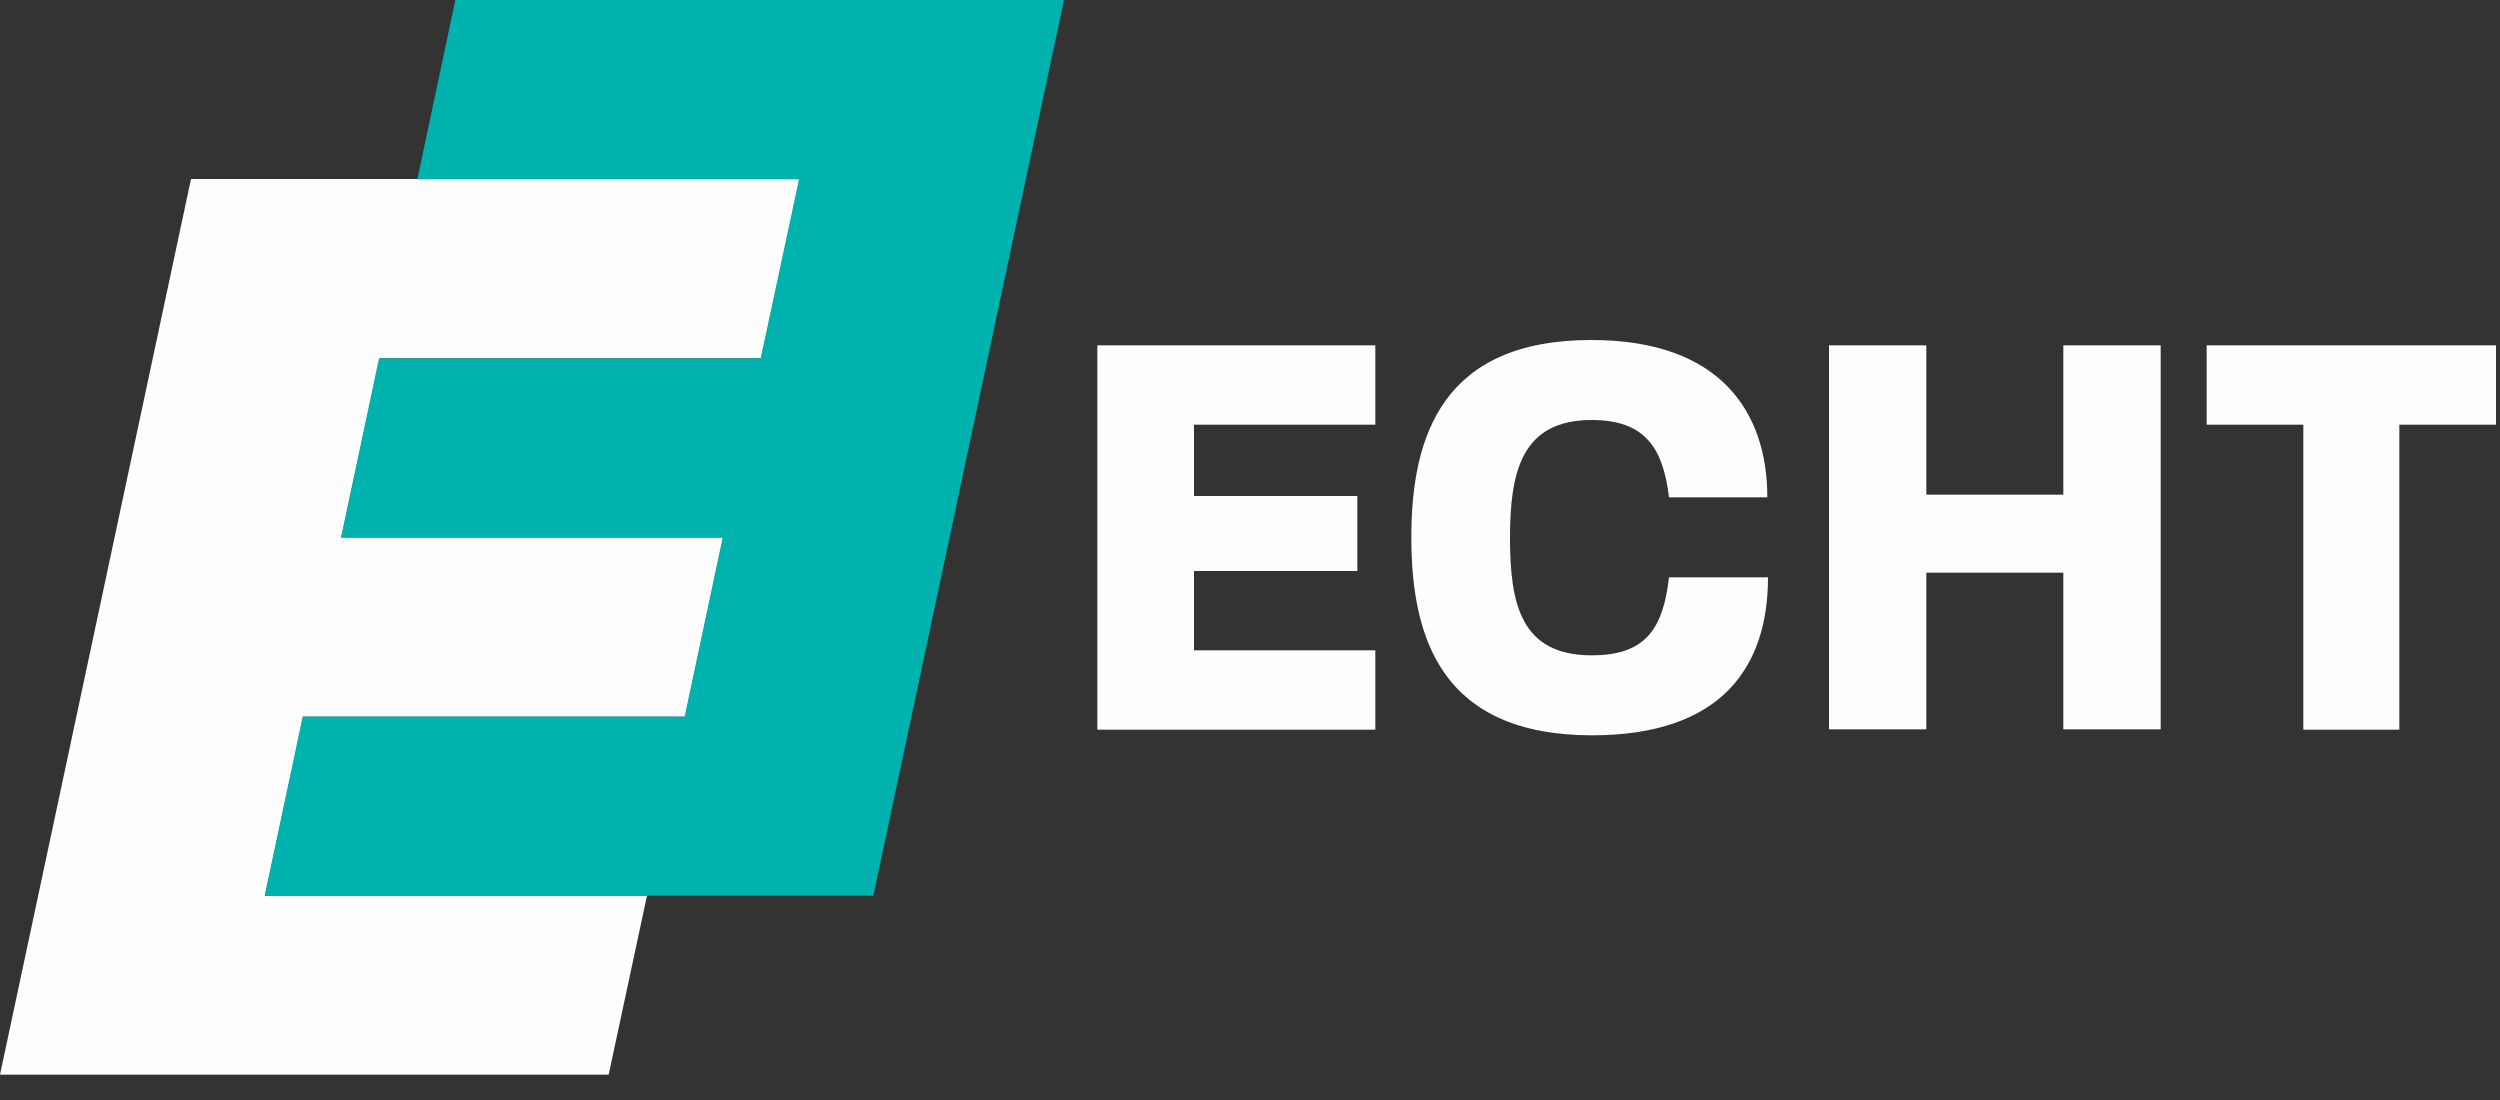
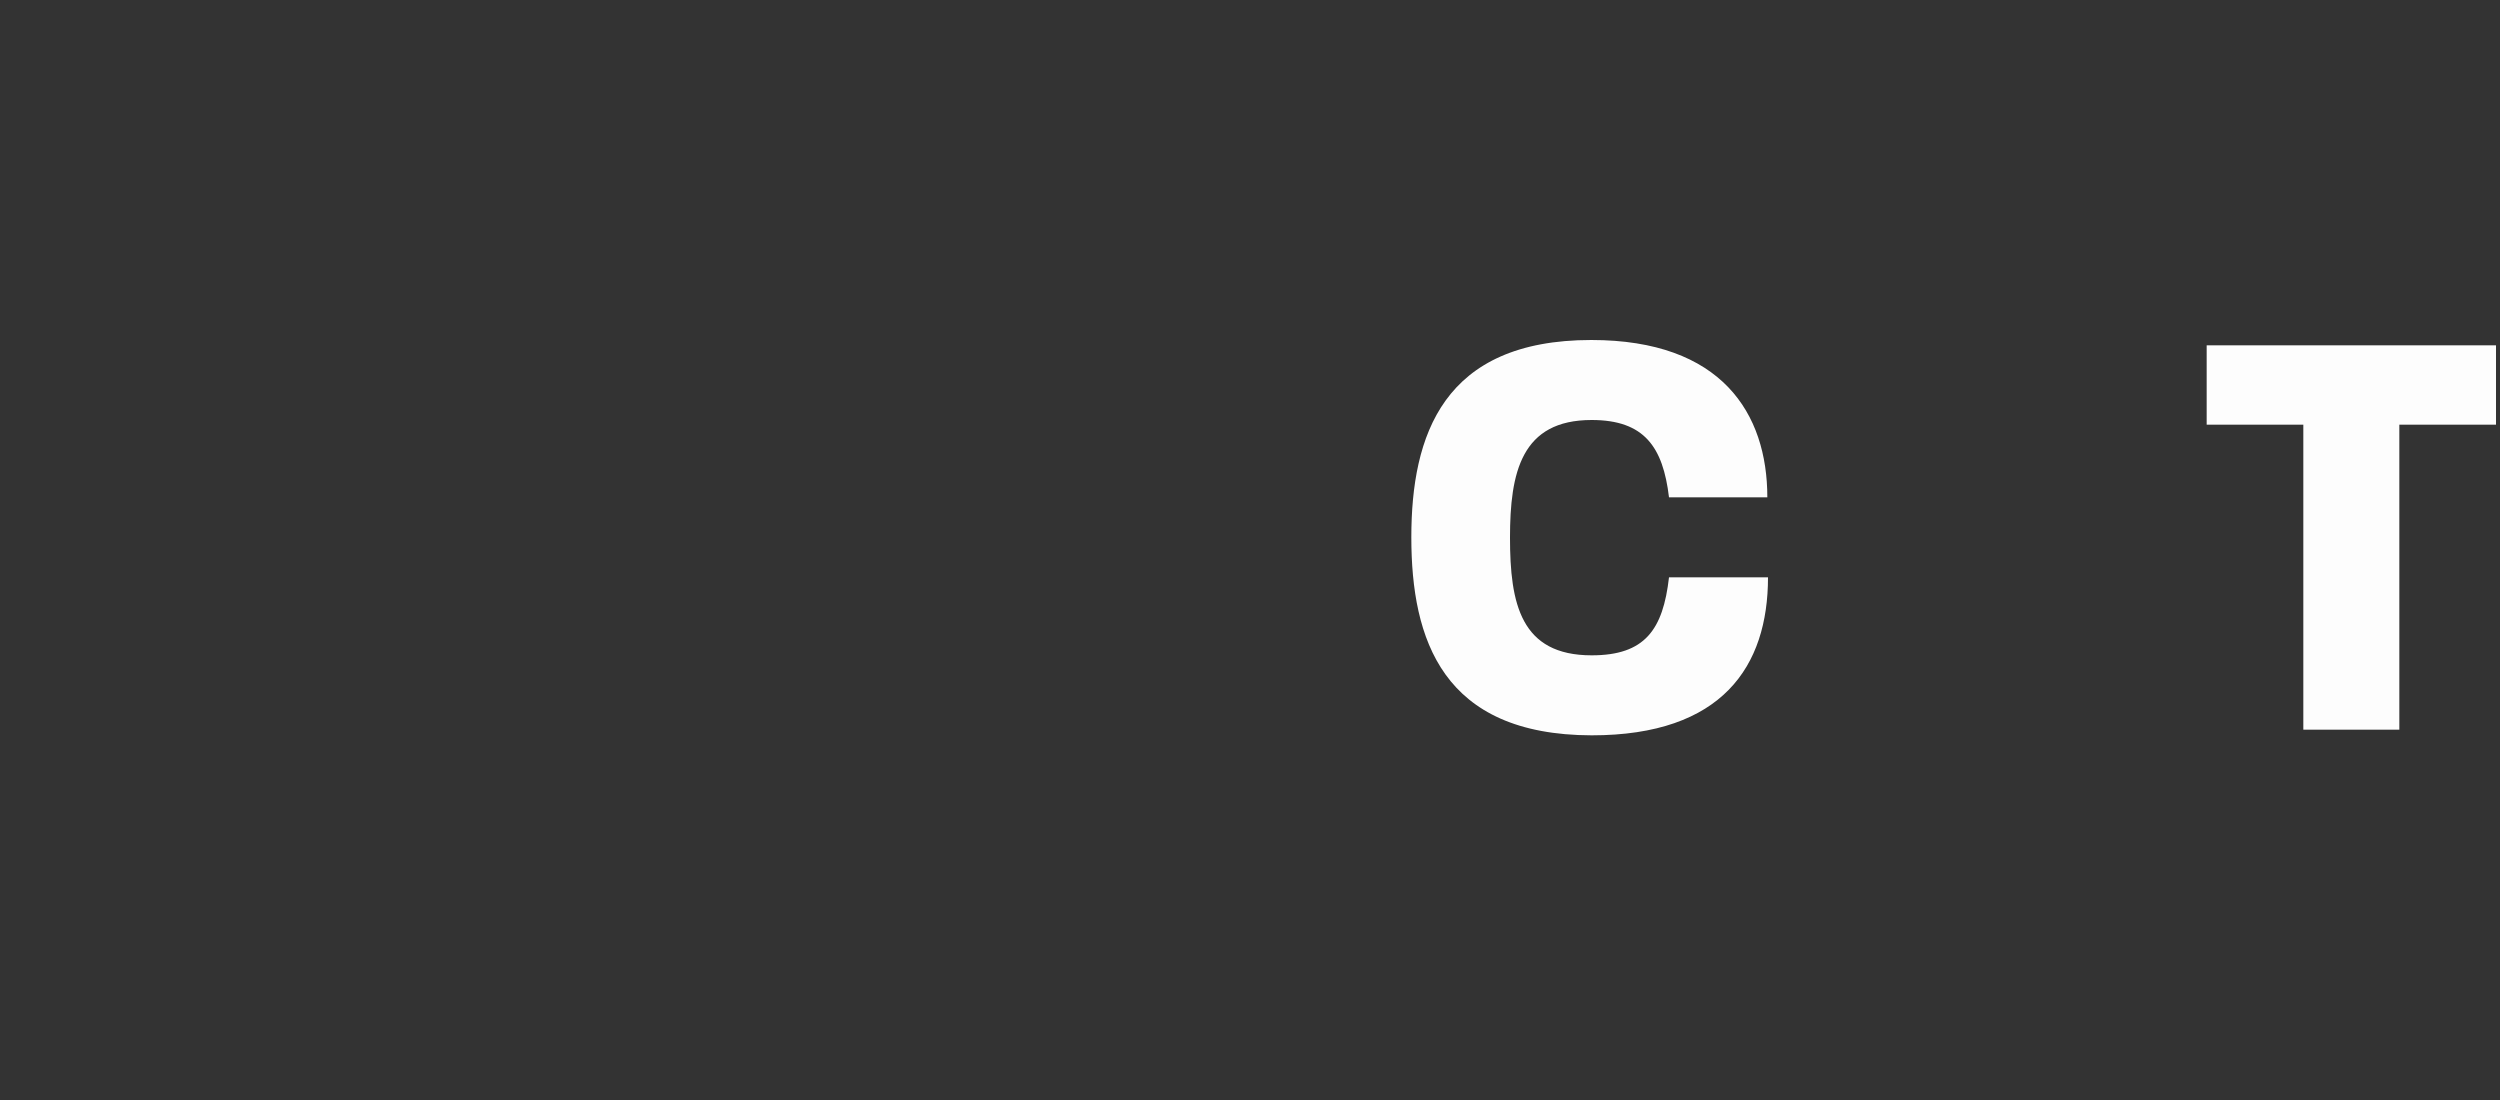
<svg xmlns="http://www.w3.org/2000/svg" width="75" height="33" viewBox="0 0 75 33" fill="none">
  <rect x="0" y="0" width="75" height="33" fill="#333333" stroke="none" />
-   <path d="M32.92 10.36H41.26V12.74H35.82V14.88H40.72V17.13H35.82V19.51H41.26V21.89H32.92V10.36Z" fill="#FDFDFD" />
  <path d="M42.34 16.12C42.34 13.06 43.29 10.2 47.74 10.2C51.65 10.2 53.02 12.4 53.02 14.92H50.07C49.89 13.41 49.33 12.6 47.75 12.6C45.64 12.6 45.3 14.17 45.3 16.13C45.3 18.11 45.62 19.66 47.75 19.66C49.35 19.66 49.89 18.89 50.07 17.32H53.04C53.04 19.99 51.67 22.06 47.75 22.06C43.27 22.05 42.34 19.18 42.34 16.12Z" fill="#FDFDFD" />
-   <path d="M54.87 10.36H57.79V14.84H61.9V10.36H64.82V21.88H61.9V17.18H57.79V21.88H54.87V10.36Z" fill="#FDFDFD" />
  <path d="M69.1 12.74H66.2V10.36H74.88V12.74H71.98V21.89H69.1V12.74Z" fill="#FDFDFD" />
-   <path d="M22.84 10.75L23.99 5.37H12.53H5.73L0 32.24H18.26L19.41 26.87H7.95L9.1 21.5H20.55L21.7 16.12H10.24L11.39 10.75H22.84Z" fill="#FDFDFD" />
-   <path d="M9.08 21.5L7.94 26.87H19.39H26.2L31.92 0H13.66L12.52 5.38H23.97L22.82 10.75H11.37L10.23 16.13H21.68L20.54 21.5H9.08Z" fill="#00B2AD" />
</svg>